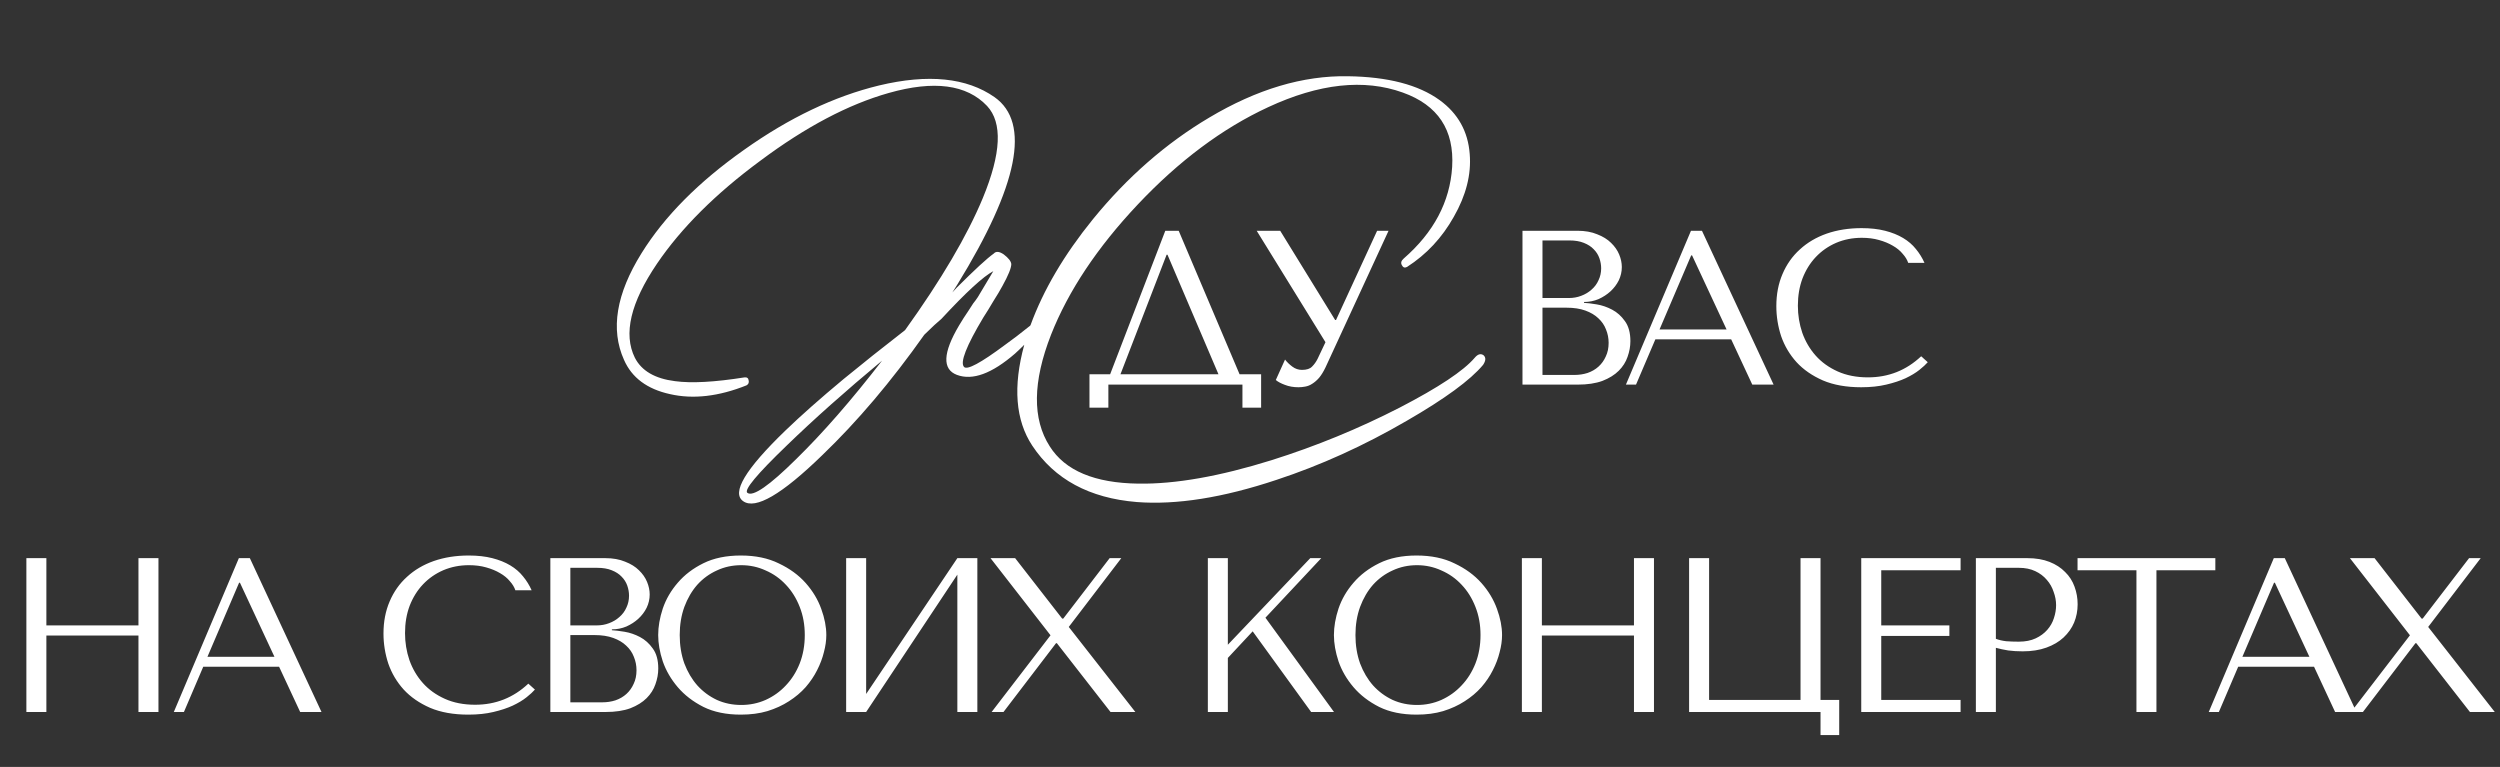
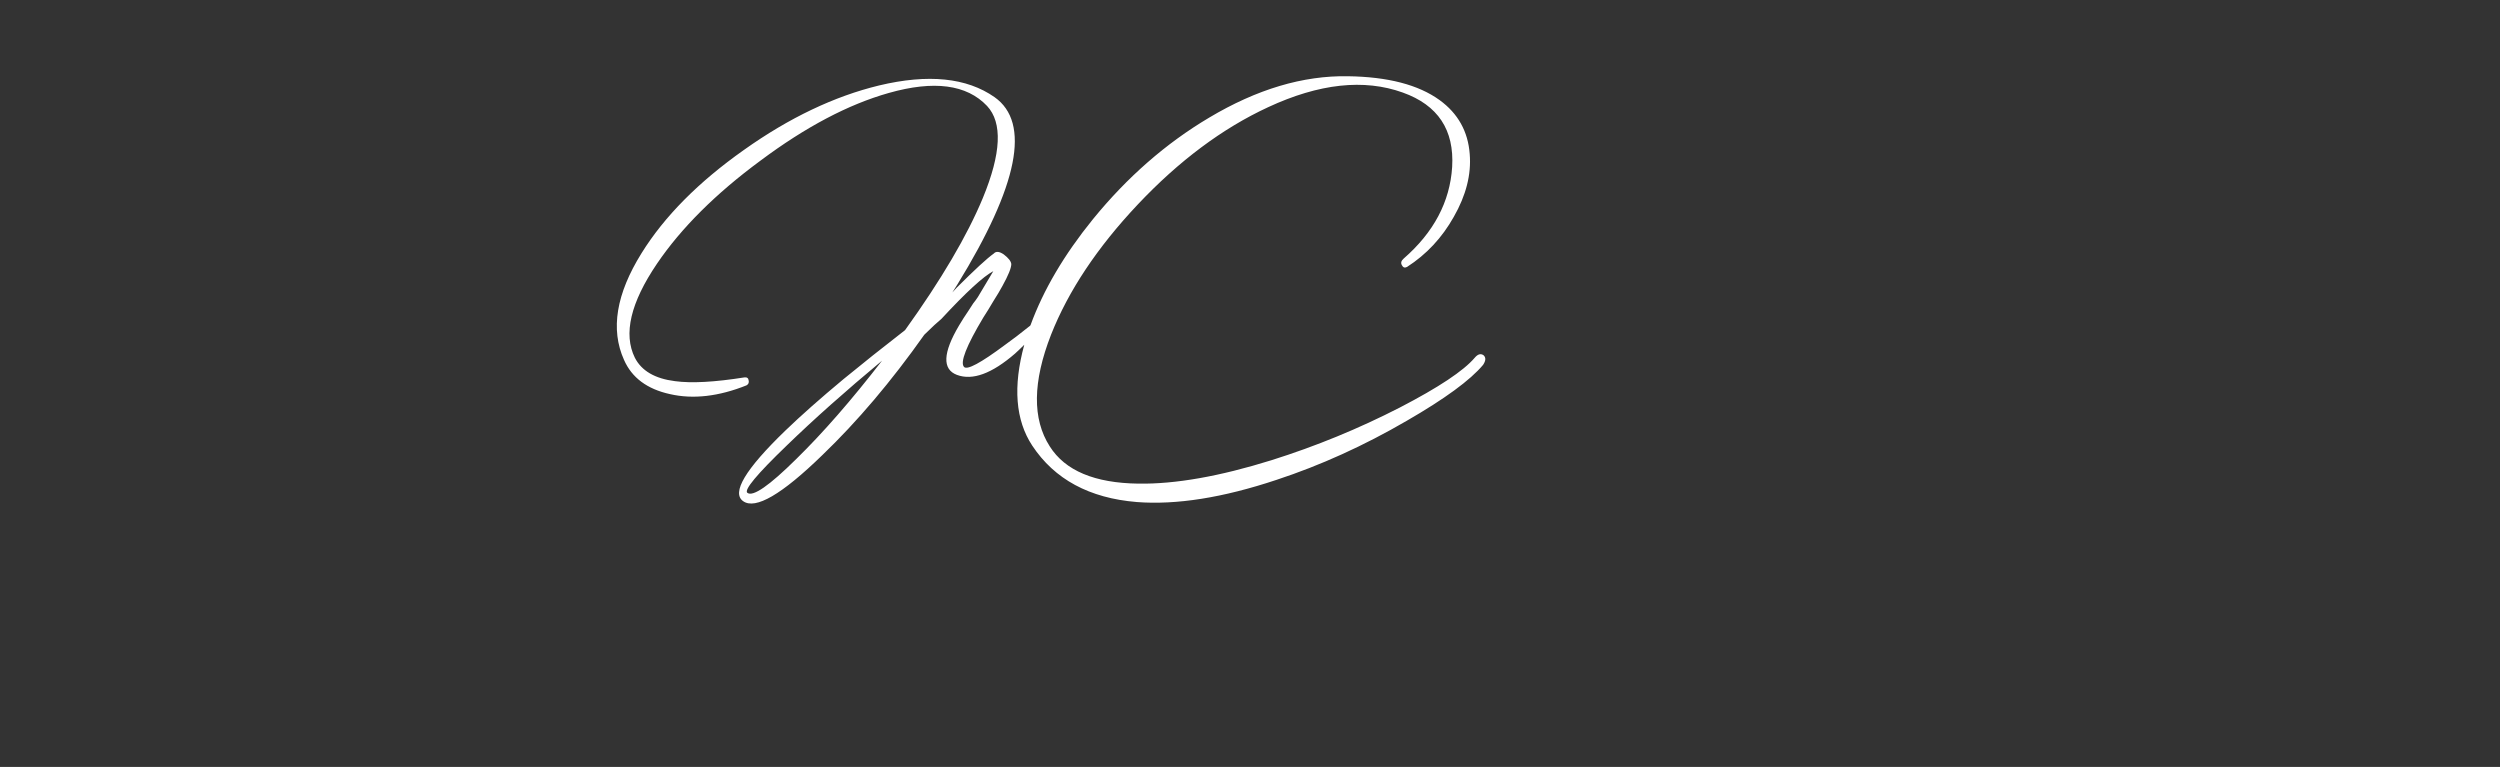
<svg xmlns="http://www.w3.org/2000/svg" width="1092" height="335" viewBox="0 0 1092 335" fill="none">
  <rect x="0" y="0" width="1092" height="335" fill="#333333" stroke="none" />
-   <path d="M514.856 100.8L541.448 163.488H550.856V178.08H542.696V168H484.136V178.08H475.88V163.488H484.904L509 100.8H514.856ZM532.232 163.488L509.96 111.264H509.576L489.416 163.488H532.232ZM559.191 100.8L583.191 139.776H583.575L601.527 100.8H606.519L578.967 160.512C578.071 162.368 577.143 163.872 576.183 165.024C575.223 166.112 574.231 166.976 573.207 167.616C572.247 168.256 571.223 168.672 570.135 168.864C569.111 169.056 568.119 169.152 567.159 169.152C564.983 169.152 562.999 168.8 561.207 168.096C559.479 167.456 558.167 166.752 557.271 165.984L561.303 157.056C562.135 158.144 563.191 159.168 564.471 160.128C565.751 161.088 567.159 161.568 568.695 161.568C570.743 161.568 572.215 161.088 573.111 160.128C574.071 159.168 574.871 158.048 575.511 156.768L578.967 149.472L548.919 100.8H559.191ZM665.019 168V100.8H689.019C692.347 100.8 695.227 101.312 697.659 102.336C700.155 103.296 702.171 104.544 703.707 106.08C705.307 107.616 706.491 109.312 707.259 111.168C708.027 113.024 708.411 114.848 708.411 116.64C708.411 118.688 707.963 120.64 707.067 122.496C706.171 124.288 704.955 125.888 703.419 127.296C701.947 128.64 700.219 129.76 698.235 130.656C696.251 131.488 694.139 131.904 691.899 131.904V132.288C693.307 132.352 695.163 132.576 697.467 132.96C699.771 133.344 702.011 134.112 704.187 135.264C706.363 136.416 708.219 138.08 709.755 140.256C711.355 142.432 712.155 145.344 712.155 148.992C712.155 151.296 711.739 153.6 710.907 155.904C710.139 158.144 708.859 160.16 707.067 161.952C705.275 163.744 702.907 165.216 699.963 166.368C697.019 167.456 693.403 168 689.115 168H665.019ZM673.755 163.776H687.675C689.723 163.776 691.643 163.488 693.435 162.912C695.291 162.272 696.891 161.344 698.235 160.128C699.579 158.912 700.635 157.44 701.403 155.712C702.235 153.984 702.651 152 702.651 149.76C702.651 147.712 702.267 145.76 701.499 143.904C700.795 142.048 699.675 140.416 698.139 139.008C696.667 137.6 694.779 136.48 692.475 135.648C690.171 134.816 687.451 134.4 684.315 134.4H673.755V163.776ZM673.755 130.176H685.275C687.195 130.176 688.987 129.856 690.651 129.216C692.379 128.576 693.883 127.68 695.163 126.528C696.507 125.376 697.531 124 698.235 122.4C699.003 120.8 699.387 119.072 699.387 117.216C699.387 115.744 699.131 114.272 698.619 112.8C698.107 111.328 697.275 110.016 696.123 108.864C695.035 107.712 693.595 106.784 691.803 106.08C690.075 105.376 687.963 105.024 685.467 105.024H673.755V130.176ZM756.183 148.224H723.063L714.615 168H710.199L738.615 100.8H743.415L774.711 168H765.399L756.183 148.224ZM754.167 143.904L739.095 111.552H738.711L724.887 143.904H754.167ZM839.167 155.616L842.047 158.208C841.215 159.168 839.999 160.288 838.399 161.568C836.799 162.848 834.783 164.064 832.351 165.216C829.983 166.304 827.167 167.232 823.903 168C820.703 168.768 817.055 169.152 812.959 169.152C806.495 169.152 800.927 168.16 796.255 166.176C791.583 164.128 787.743 161.472 784.735 158.208C781.727 154.88 779.487 151.104 778.015 146.88C776.607 142.592 775.903 138.208 775.903 133.728C775.903 128.544 776.799 123.872 778.591 119.712C780.383 115.488 782.911 111.904 786.175 108.96C789.439 105.952 793.343 103.648 797.887 102.048C802.495 100.448 807.583 99.648 813.151 99.648C816.991 99.648 820.415 100.032 823.423 100.8C826.431 101.568 829.055 102.624 831.295 103.968C833.535 105.312 835.391 106.912 836.863 108.768C838.399 110.624 839.647 112.64 840.607 114.816H833.503C833.055 113.472 832.255 112.16 831.103 110.88C830.015 109.536 828.575 108.352 826.783 107.328C825.055 106.304 823.039 105.472 820.735 104.832C818.495 104.192 815.999 103.872 813.247 103.872C809.215 103.872 805.471 104.608 802.015 106.08C798.623 107.552 795.679 109.6 793.183 112.224C790.687 114.848 788.735 117.984 787.327 121.632C785.983 125.216 785.311 129.184 785.311 133.536C785.311 137.632 785.951 141.568 787.231 145.344C788.575 149.12 790.527 152.448 793.087 155.328C795.647 158.208 798.847 160.512 802.687 162.24C806.527 163.968 810.943 164.832 815.935 164.832C824.895 164.832 832.639 161.76 839.167 155.616Z" fill="white" />
-   <path d="M20.256 277.592V311H11.52V243.8H20.256V273.176H60.48V243.8H69.216V311H60.48V277.592H20.256ZM121.903 291.224H88.783L80.335 311H75.919L104.335 243.8H109.135L140.431 311H131.119L121.903 291.224ZM119.887 286.904L104.815 254.552H104.431L90.607 286.904H119.887ZM230.77 298.616L233.65 301.208C232.818 302.168 231.602 303.288 230.002 304.568C228.402 305.848 226.386 307.064 223.954 308.216C221.586 309.304 218.77 310.232 215.506 311C212.306 311.768 208.658 312.152 204.562 312.152C198.098 312.152 192.53 311.16 187.858 309.176C183.186 307.128 179.346 304.472 176.338 301.208C173.33 297.88 171.09 294.104 169.618 289.88C168.21 285.592 167.506 281.208 167.506 276.728C167.506 271.544 168.402 266.872 170.194 262.712C171.986 258.488 174.514 254.904 177.778 251.96C181.042 248.952 184.946 246.648 189.49 245.048C194.098 243.448 199.186 242.648 204.754 242.648C208.594 242.648 212.018 243.032 215.026 243.8C218.034 244.568 220.658 245.624 222.898 246.968C225.138 248.312 226.994 249.912 228.466 251.768C230.002 253.624 231.25 255.64 232.21 257.816H225.106C224.658 256.472 223.858 255.16 222.706 253.88C221.618 252.536 220.178 251.352 218.386 250.328C216.658 249.304 214.642 248.472 212.338 247.832C210.098 247.192 207.602 246.872 204.85 246.872C200.818 246.872 197.074 247.608 193.618 249.08C190.226 250.552 187.282 252.6 184.786 255.224C182.29 257.848 180.338 260.984 178.93 264.632C177.586 268.216 176.914 272.184 176.914 276.536C176.914 280.632 177.554 284.568 178.834 288.344C180.178 292.12 182.13 295.448 184.69 298.328C187.25 301.208 190.45 303.512 194.29 305.24C198.13 306.968 202.546 307.832 207.538 307.832C216.498 307.832 224.242 304.76 230.77 298.616ZM240.394 311V243.8H264.394C267.722 243.8 270.602 244.312 273.034 245.336C275.53 246.296 277.546 247.544 279.082 249.08C280.682 250.616 281.866 252.312 282.634 254.168C283.402 256.024 283.786 257.848 283.786 259.64C283.786 261.688 283.338 263.64 282.442 265.496C281.546 267.288 280.33 268.888 278.794 270.296C277.322 271.64 275.594 272.76 273.61 273.656C271.626 274.488 269.514 274.904 267.274 274.904V275.288C268.682 275.352 270.538 275.576 272.842 275.96C275.146 276.344 277.386 277.112 279.562 278.264C281.738 279.416 283.594 281.08 285.13 283.256C286.73 285.432 287.53 288.344 287.53 291.992C287.53 294.296 287.114 296.6 286.282 298.904C285.514 301.144 284.234 303.16 282.442 304.952C280.65 306.744 278.282 308.216 275.338 309.368C272.394 310.456 268.778 311 264.49 311H240.394ZM249.13 306.776H263.05C265.098 306.776 267.018 306.488 268.81 305.912C270.666 305.272 272.266 304.344 273.61 303.128C274.954 301.912 276.01 300.44 276.778 298.712C277.61 296.984 278.026 295 278.026 292.76C278.026 290.712 277.642 288.76 276.874 286.904C276.17 285.048 275.05 283.416 273.514 282.008C272.042 280.6 270.154 279.48 267.85 278.648C265.546 277.816 262.826 277.4 259.69 277.4H249.13V306.776ZM249.13 273.176H260.65C262.57 273.176 264.362 272.856 266.026 272.216C267.754 271.576 269.258 270.68 270.538 269.528C271.882 268.376 272.906 267 273.61 265.4C274.378 263.8 274.762 262.072 274.762 260.216C274.762 258.744 274.506 257.272 273.994 255.8C273.482 254.328 272.65 253.016 271.498 251.864C270.41 250.712 268.97 249.784 267.178 249.08C265.45 248.376 263.338 248.024 260.842 248.024H249.13V273.176ZM287.494 277.4C287.494 273.752 288.166 269.88 289.51 265.784C290.918 261.688 293.094 257.944 296.038 254.552C298.982 251.096 302.726 248.248 307.27 246.008C311.814 243.768 317.254 242.648 323.59 242.648C329.99 242.648 335.526 243.8 340.198 246.104C344.934 248.344 348.838 251.192 351.91 254.648C354.982 258.104 357.254 261.88 358.726 265.976C360.198 270.008 360.934 273.816 360.934 277.4C360.934 279.768 360.582 282.264 359.878 284.888C359.238 287.512 358.246 290.136 356.902 292.76C355.622 295.32 353.958 297.784 351.91 300.152C349.862 302.456 347.43 304.504 344.614 306.296C341.862 308.088 338.726 309.528 335.206 310.616C331.75 311.64 327.878 312.152 323.59 312.152C317.254 312.152 311.814 311.032 307.27 308.792C302.726 306.488 298.982 303.608 296.038 300.152C293.094 296.696 290.918 292.952 289.51 288.92C288.166 284.824 287.494 280.984 287.494 277.4ZM296.902 277.4C296.902 281.88 297.574 286.008 298.918 289.784C300.326 293.496 302.214 296.696 304.582 299.384C307.014 302.072 309.862 304.184 313.126 305.72C316.39 307.192 319.942 307.928 323.782 307.928C327.558 307.928 331.11 307.192 334.438 305.72C337.83 304.184 340.774 302.072 343.27 299.384C345.83 296.696 347.846 293.496 349.318 289.784C350.79 286.008 351.526 281.88 351.526 277.4C351.526 272.92 350.79 268.824 349.318 265.112C347.846 261.336 345.83 258.104 343.27 255.416C340.774 252.728 337.83 250.648 334.438 249.176C331.11 247.64 327.558 246.872 323.782 246.872C319.942 246.872 316.39 247.64 313.126 249.176C309.862 250.648 307.014 252.728 304.582 255.416C302.214 258.104 300.326 261.336 298.918 265.112C297.574 268.824 296.902 272.92 296.902 277.4ZM378.332 303.128L418.172 243.8H426.908V311H418.172V251L378.332 311H369.596V243.8H378.332V303.128ZM443.412 243.8L463.956 270.2H464.436L484.692 243.8H489.78L466.836 273.848L495.924 311H485.076L461.652 280.952H461.268L438.324 311H433.14L458.868 277.496L432.66 243.8H443.412ZM527.588 311V243.8H536.324V281.624L572.324 243.8H577.124L552.74 269.816L582.692 311H572.708L547.172 275.768L536.324 287.384V311H527.588ZM582.656 277.4C582.656 273.752 583.328 269.88 584.672 265.784C586.08 261.688 588.256 257.944 591.2 254.552C594.144 251.096 597.888 248.248 602.432 246.008C606.976 243.768 612.416 242.648 618.752 242.648C625.152 242.648 630.688 243.8 635.36 246.104C640.096 248.344 644 251.192 647.072 254.648C650.144 258.104 652.416 261.88 653.888 265.976C655.36 270.008 656.096 273.816 656.096 277.4C656.096 279.768 655.744 282.264 655.04 284.888C654.4 287.512 653.408 290.136 652.064 292.76C650.784 295.32 649.12 297.784 647.072 300.152C645.024 302.456 642.592 304.504 639.776 306.296C637.024 308.088 633.888 309.528 630.368 310.616C626.912 311.64 623.04 312.152 618.752 312.152C612.416 312.152 606.976 311.032 602.432 308.792C597.888 306.488 594.144 303.608 591.2 300.152C588.256 296.696 586.08 292.952 584.672 288.92C583.328 284.824 582.656 280.984 582.656 277.4ZM592.064 277.4C592.064 281.88 592.736 286.008 594.08 289.784C595.488 293.496 597.376 296.696 599.744 299.384C602.176 302.072 605.024 304.184 608.288 305.72C611.552 307.192 615.104 307.928 618.944 307.928C622.72 307.928 626.272 307.192 629.6 305.72C632.992 304.184 635.936 302.072 638.432 299.384C640.992 296.696 643.008 293.496 644.48 289.784C645.952 286.008 646.688 281.88 646.688 277.4C646.688 272.92 645.952 268.824 644.48 265.112C643.008 261.336 640.992 258.104 638.432 255.416C635.936 252.728 632.992 250.648 629.6 249.176C626.272 247.64 622.72 246.872 618.944 246.872C615.104 246.872 611.552 247.64 608.288 249.176C605.024 250.648 602.176 252.728 599.744 255.416C597.376 258.104 595.488 261.336 594.08 265.112C592.736 268.824 592.064 272.92 592.064 277.4ZM673.495 277.592V311H664.759V243.8H673.495V273.176H713.719V243.8H722.455V311H713.719V277.592H673.495ZM795.206 305.72H803.366V321.08H795.206V311H737.798V243.8H746.534V305.72H786.47V243.8H795.206V305.72ZM812.992 243.8H856.384V249.08H821.728V273.176H851.488V277.784H821.728V305.72H856.384V311H812.992V243.8ZM871.798 282.968V311H863.062V243.8H885.526C889.238 243.8 892.47 244.344 895.222 245.432C897.974 246.52 900.246 247.992 902.038 249.848C903.894 251.64 905.27 253.784 906.166 256.28C907.062 258.712 907.51 261.272 907.51 263.96C907.51 266.776 906.998 269.432 905.974 271.928C904.95 274.36 903.414 276.536 901.366 278.456C899.382 280.312 896.886 281.784 893.878 282.872C890.87 283.96 887.414 284.504 883.51 284.504C881.206 284.504 879.094 284.376 877.174 284.12C875.254 283.8 873.462 283.416 871.798 282.968ZM871.798 248.024V279.032C873.142 279.544 874.646 279.896 876.31 280.088C877.974 280.216 879.798 280.28 881.782 280.28C884.662 280.28 887.126 279.8 889.174 278.84C891.222 277.88 892.918 276.632 894.262 275.096C895.606 273.56 896.566 271.864 897.142 270.008C897.782 268.088 898.102 266.2 898.102 264.344C898.102 262.424 897.75 260.504 897.046 258.584C896.406 256.6 895.414 254.84 894.07 253.304C892.726 251.704 891.03 250.424 888.982 249.464C886.934 248.504 884.566 248.024 881.878 248.024H871.798ZM941.934 311H933.198V249.08H907.47V243.8H967.662V249.08H941.934V311ZM1010.77 291.224H977.645L969.197 311H964.781L993.197 243.8H997.997L1029.29 311H1019.98L1010.77 291.224ZM1008.75 286.904L993.677 254.552H993.293L979.469 286.904H1008.75ZM1037.21 243.8L1057.75 270.2H1058.23L1078.49 243.8H1083.57L1060.63 273.848L1089.72 311H1078.87L1055.45 280.952H1055.06L1032.12 311H1026.93L1052.66 277.496L1026.45 243.8H1037.21Z" fill="white" />
  <path d="M347.83 200.472C359.522 189.023 372.007 174.711 385.283 157.538C369.327 170.814 355.442 183.176 343.627 194.626C330.595 207.171 324.87 214.052 326.454 215.27C328.89 217.097 336.015 212.165 347.83 200.472ZM403.735 146.21C389.363 166.551 374.503 184.09 359.157 198.828C341.496 216.001 329.986 222.7 324.627 218.924C319.389 215.27 325.54 204.978 343.079 188.048C349.9 181.471 358.365 173.981 368.474 165.577C376.635 158.878 385.587 151.752 395.331 144.201C411.165 122.155 422.492 102.911 429.313 86.468C437.352 66.98 437.961 53.582 431.14 46.275C422.249 36.896 407.937 35.008 388.206 40.611C370.545 45.605 351.849 55.47 332.117 70.208C312.63 84.58 297.587 99.561 286.991 115.152C275.42 132.204 272.192 145.906 277.308 156.259C280.231 161.983 286.077 165.394 294.847 166.49C302.033 167.464 312.142 166.916 325.175 164.846C326.271 164.724 326.88 165.15 327.002 166.125C327.245 167.099 326.941 167.83 326.088 168.317C313.909 173.189 302.764 174.468 292.655 172.154C282.667 169.961 275.968 164.968 272.558 157.172C266.59 143.896 269.147 128.367 280.231 110.584C290.219 94.507 305.139 79.465 324.992 65.458C344.724 51.451 364.394 42.072 384.004 37.322C405.44 32.207 422.249 33.912 434.429 42.438C450.262 53.643 444.842 80.926 418.168 124.287C417.316 125.626 416.585 126.784 415.976 127.758C416.585 127.149 417.194 126.479 417.803 125.748C425.72 117.831 431.14 112.838 434.063 110.767C435.038 109.671 436.499 109.793 438.448 111.132C440.518 112.716 441.615 114.116 441.736 115.334C441.736 117.04 440.458 120.206 437.9 124.835C436.925 126.662 435.586 128.915 433.88 131.595L431.688 135.249L429.496 138.72C422.066 151.143 419.265 158.329 421.092 160.278C422.431 161.74 428.339 158.573 438.813 150.778C442.224 148.342 445.817 145.601 449.593 142.557C449.836 142.435 450.019 142.252 450.141 142.008C455.743 126.662 464.817 111.254 477.363 95.786C492.344 77.394 509.274 62.596 528.153 51.39C548.98 38.967 569.199 32.938 588.809 33.303C606.226 33.547 619.563 37.018 628.82 43.717C636.858 49.563 641.243 57.419 641.974 67.285C642.705 76.176 640.391 85.311 635.031 94.689C629.916 103.824 623.095 111.132 614.569 116.613C613.595 117.101 612.864 116.857 612.377 115.883C611.768 114.908 612.011 113.934 613.108 112.959C626.262 101.51 633.326 88.173 634.301 72.948C635.275 56.749 628.089 45.909 612.742 40.428C595.812 34.338 576.202 36.47 553.913 46.823C533.938 56.079 514.938 70.269 496.911 89.391C479.251 108.148 466.644 127.088 459.093 146.21C451.054 166.794 450.871 183.055 458.545 194.991C465.244 205.587 478.154 211.008 497.277 211.251C513.354 211.495 532.72 208.084 555.375 201.02C574.741 194.93 593.437 187.257 611.463 178C628.393 169.23 639.294 161.983 644.166 156.259C645.506 154.676 646.785 154.31 648.003 155.163C649.099 156.137 649.038 157.538 647.82 159.365C642.218 166.064 631.073 174.224 614.386 183.846C595.751 194.686 576.811 203.273 557.567 209.607C534.182 217.402 513.841 220.63 496.546 219.29C475.84 217.585 460.615 209.363 450.871 194.626C443.563 183.542 442.406 168.865 447.4 150.595C446.06 151.935 444.721 153.214 443.381 154.432C433.271 163.201 424.806 166.307 417.986 163.75C411.53 161.314 411.835 154.127 418.899 142.191C420.117 140.121 421.518 137.928 423.101 135.614L425.111 132.508C425.72 131.777 426.39 130.864 427.121 129.768L433.88 118.44C429.496 120.755 421.944 127.697 411.226 139.268C410.13 140.242 409.094 141.156 408.12 142.008C407.267 142.861 405.806 144.262 403.735 146.21Z" fill="white" />
</svg>